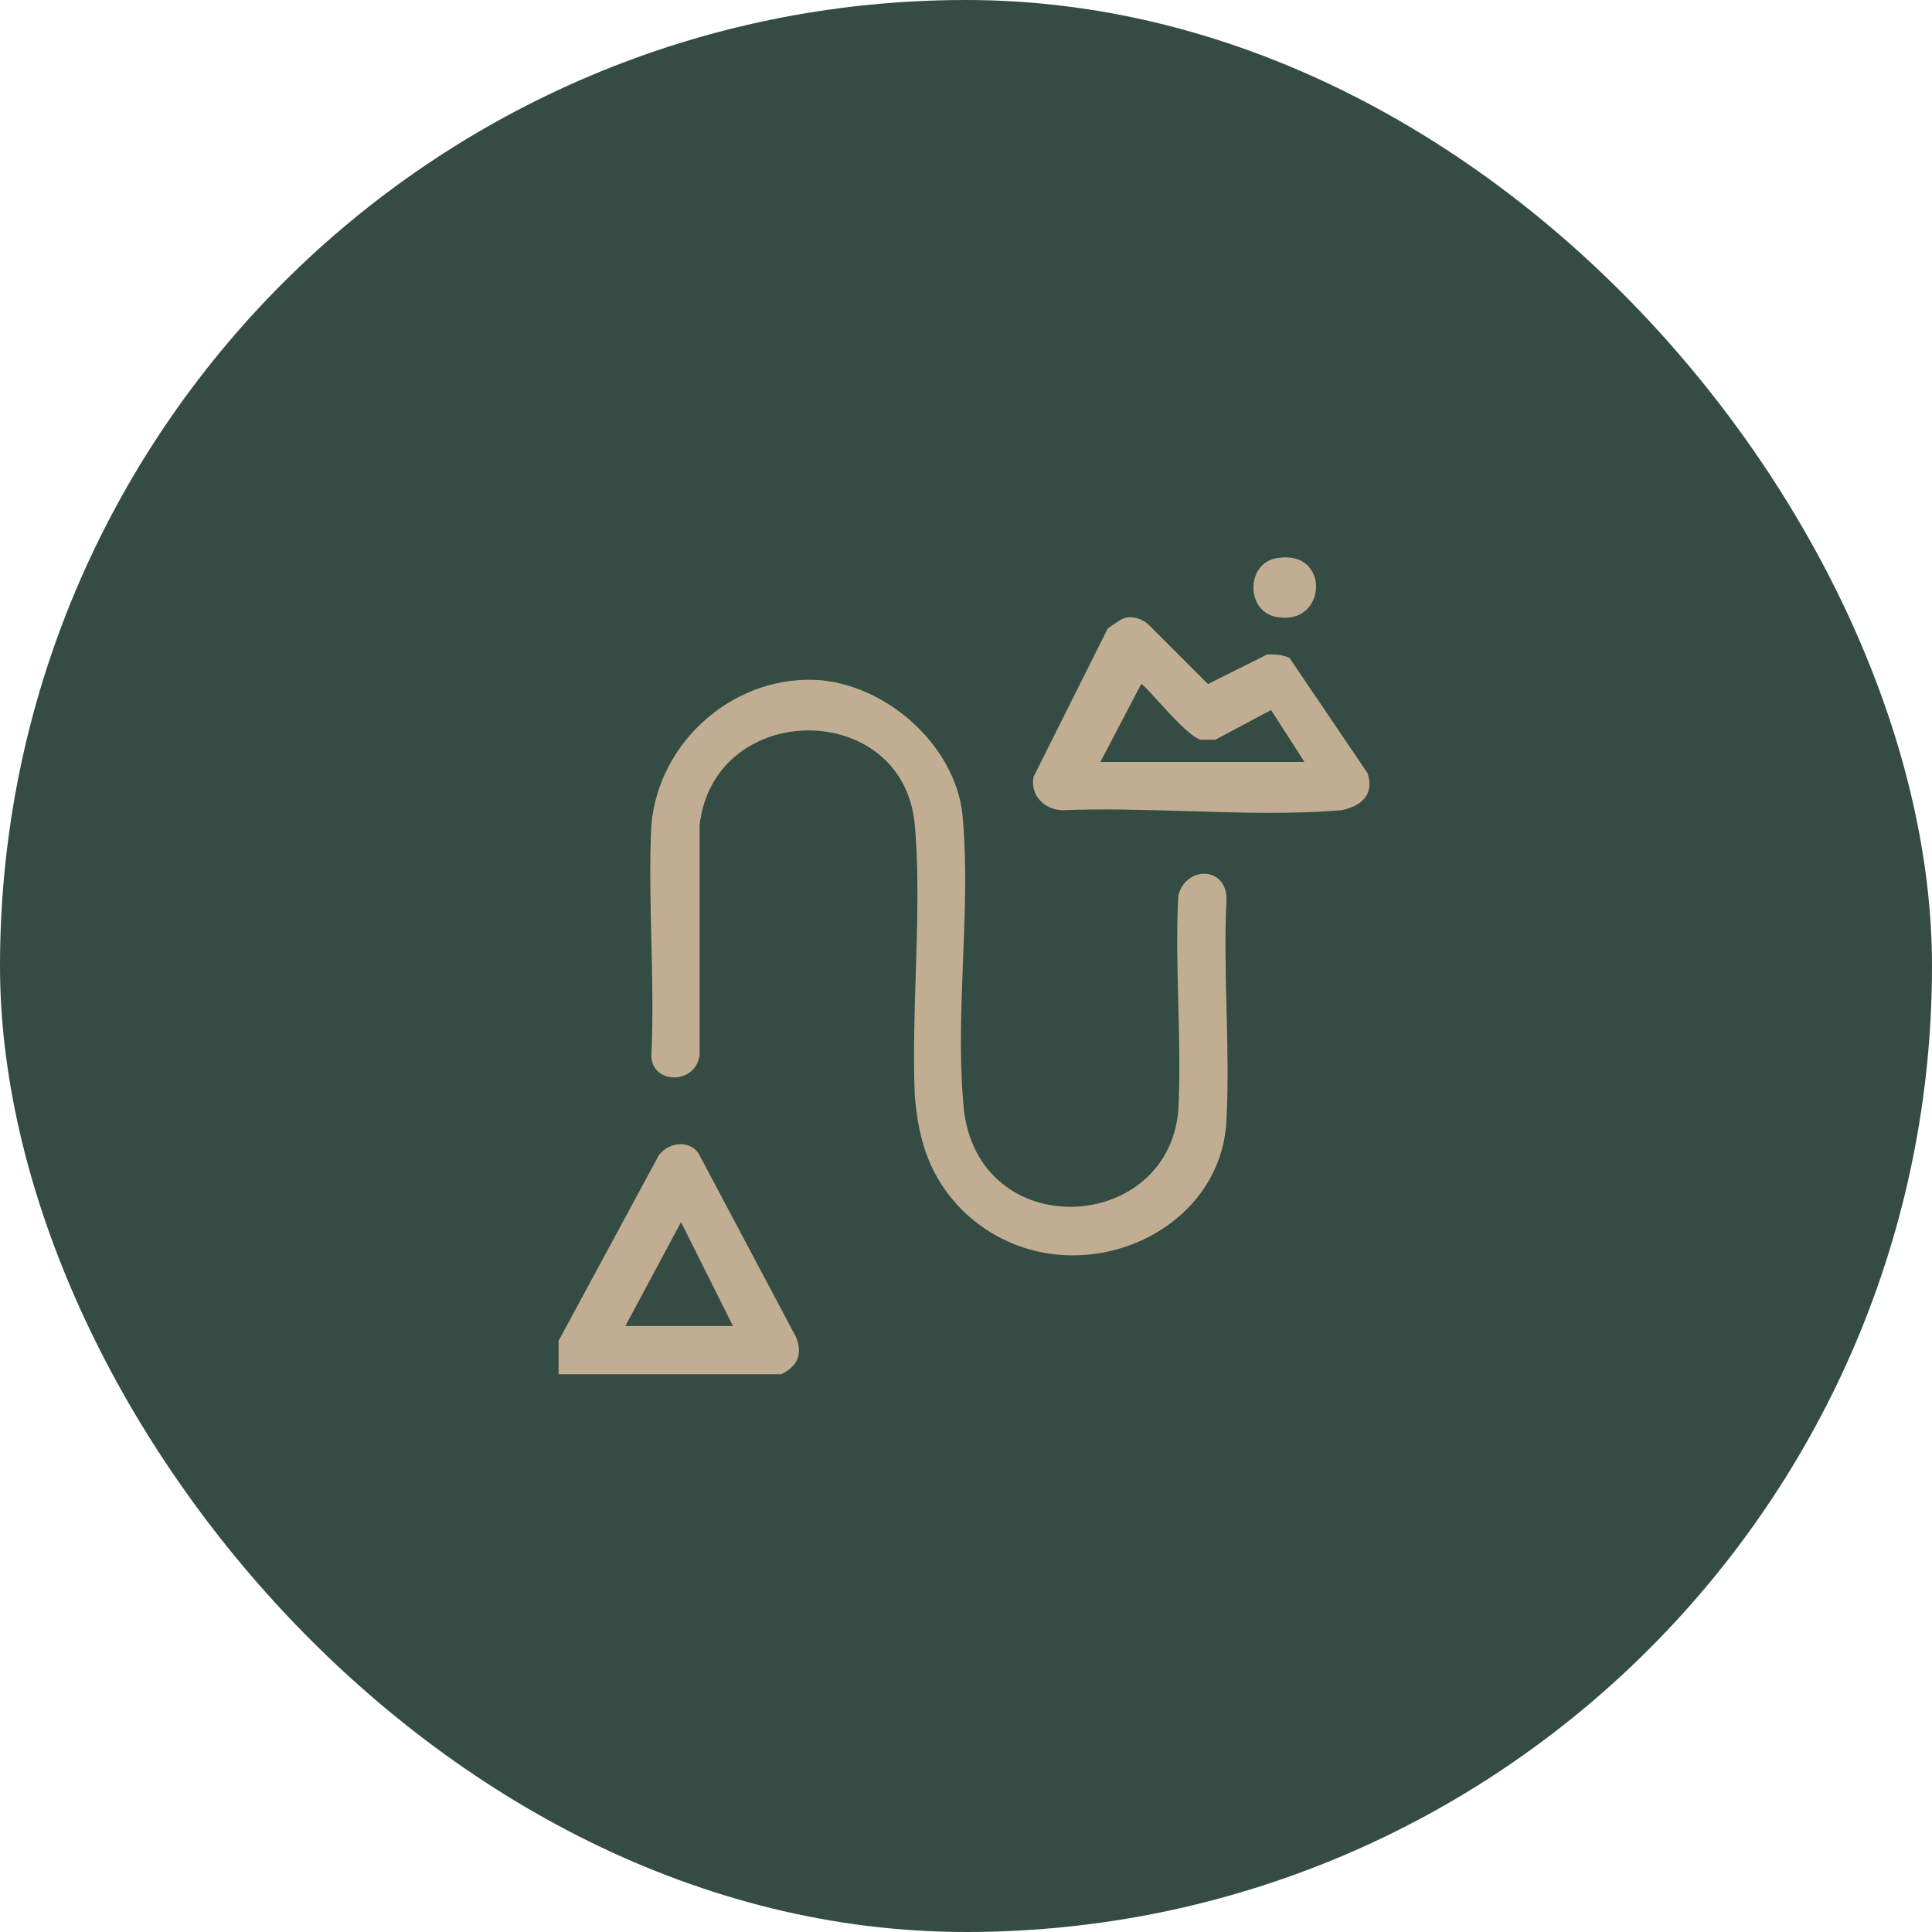
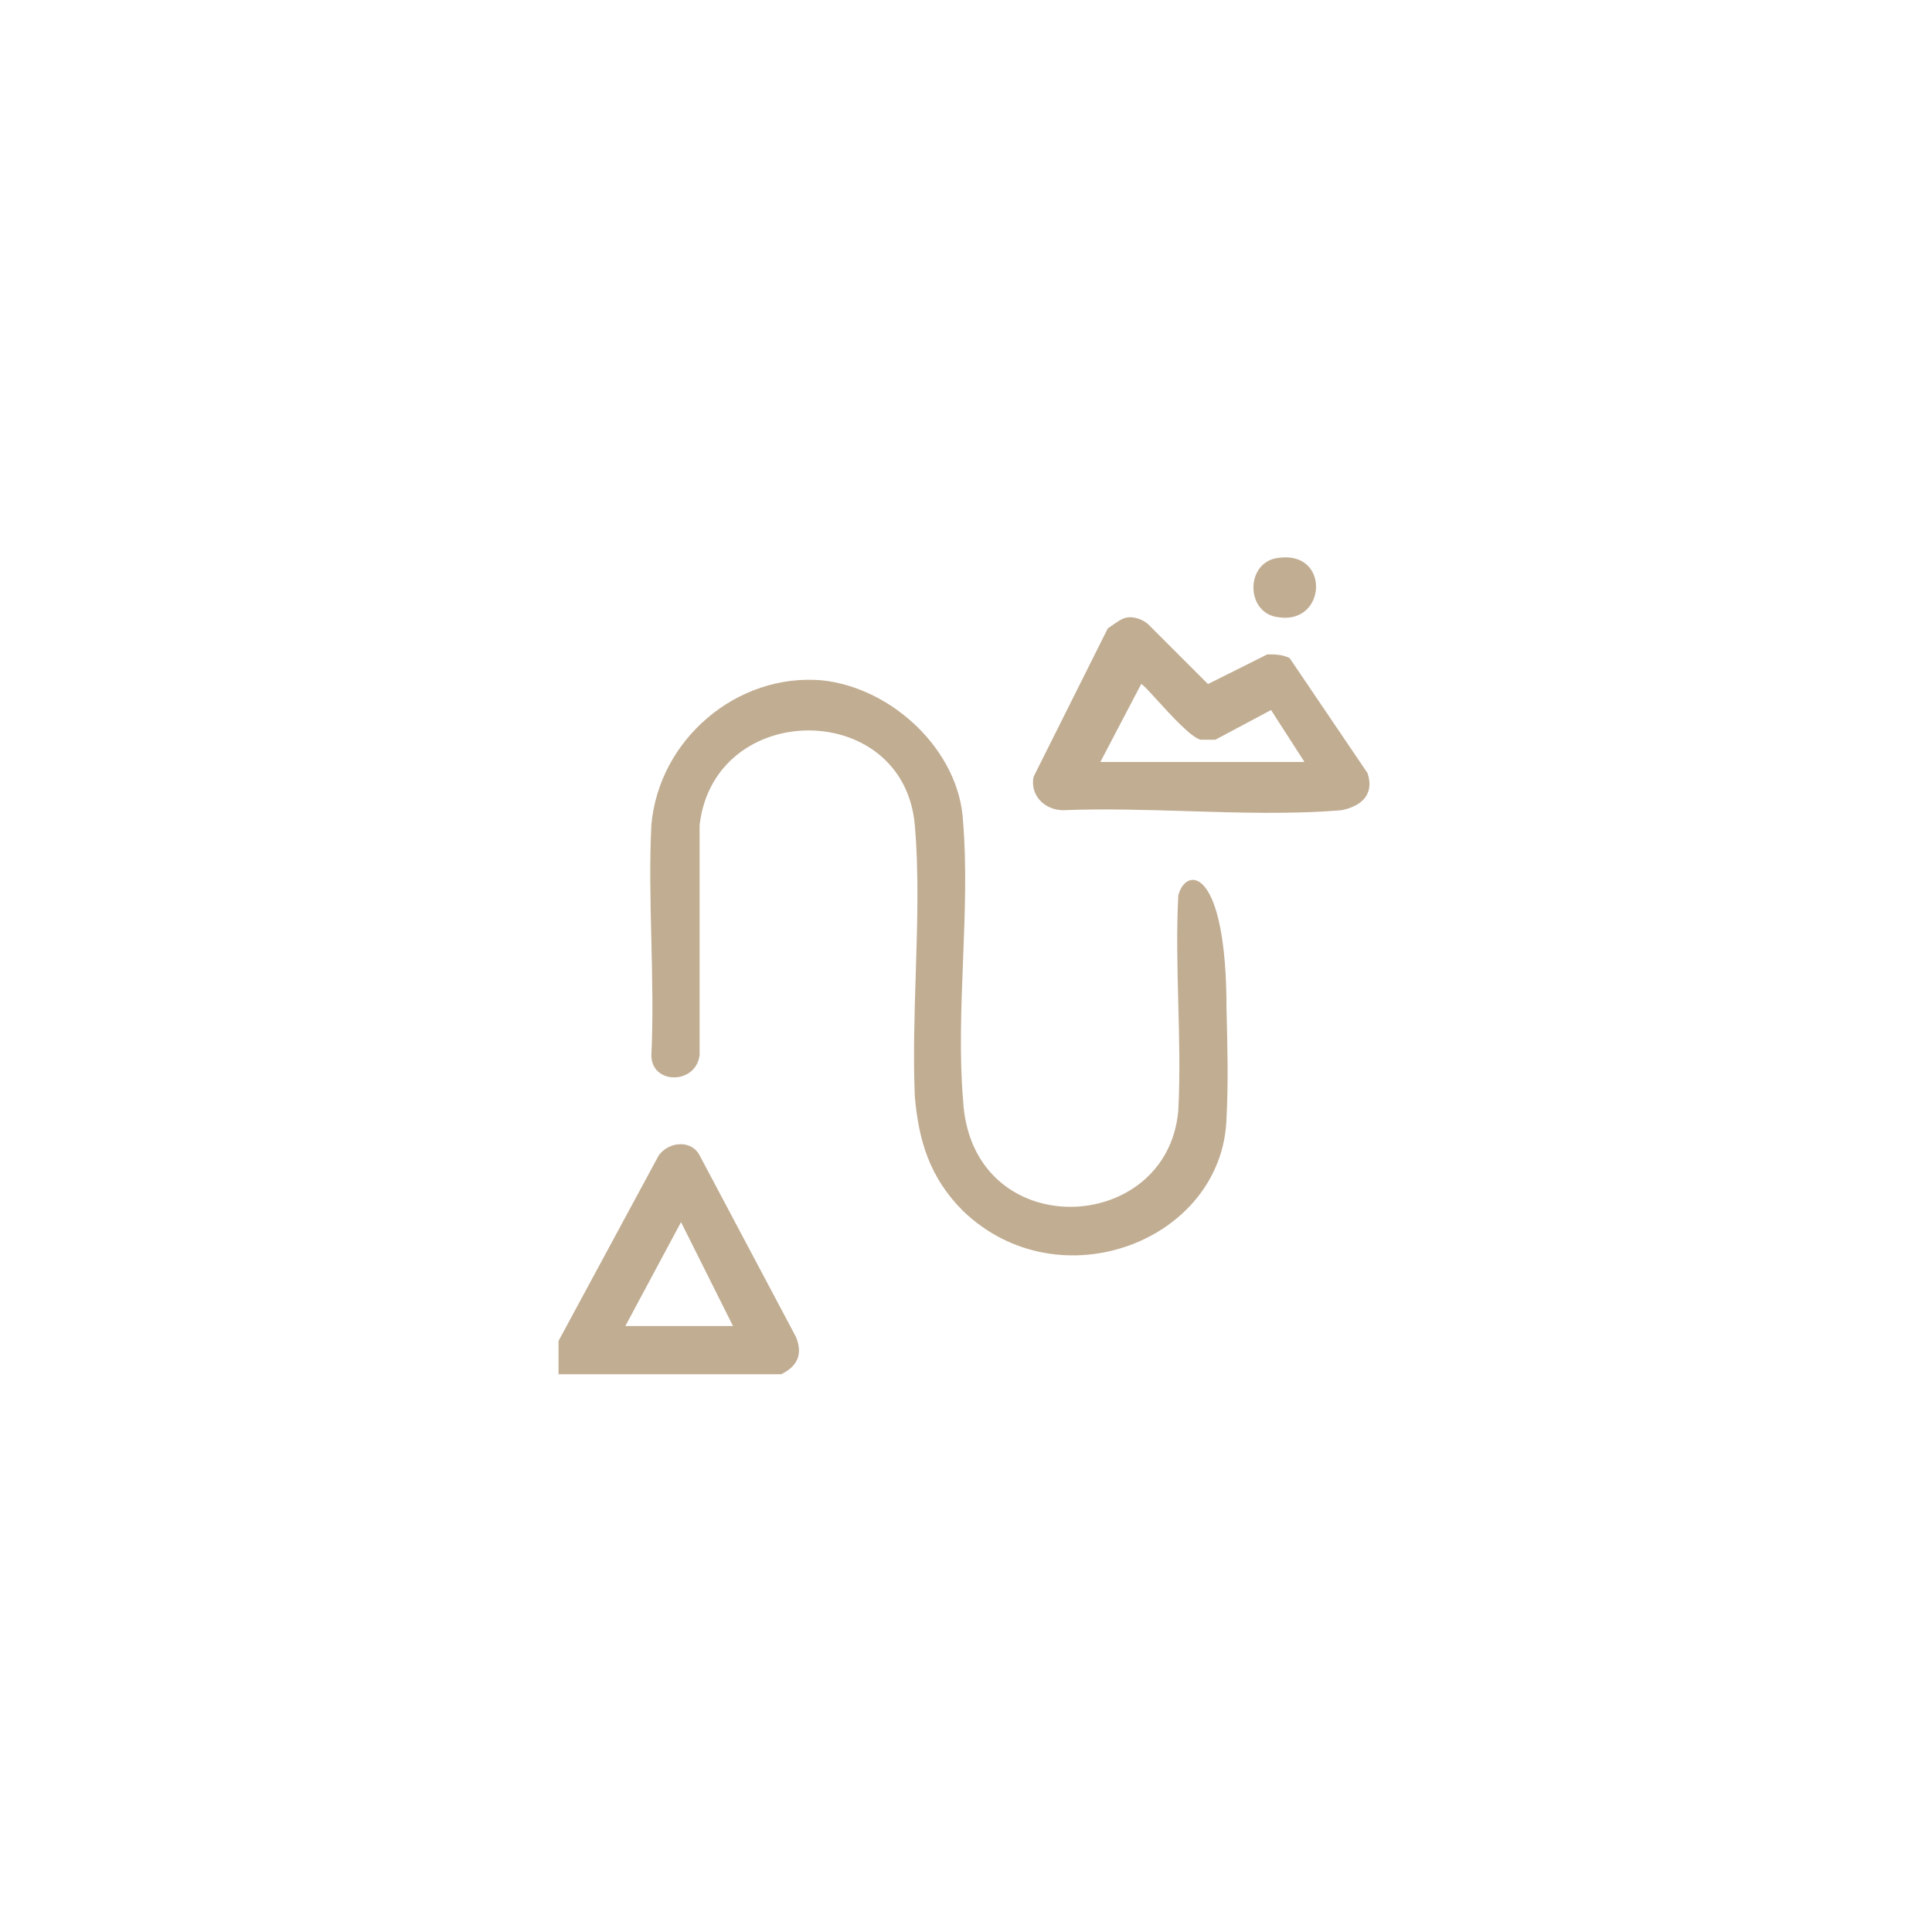
<svg xmlns="http://www.w3.org/2000/svg" width="64" height="64" viewBox="0 0 64 64" fill="none">
-   <rect width="64" height="64" rx="32" fill="#344C43" />
-   <path fill-rule="evenodd" clip-rule="evenodd" d="M42.351 18.48C44.072 18.235 43.949 20.693 42.351 20.447C41.245 20.324 41.245 18.603 42.351 18.48ZM37.434 20.447C37.68 20.447 37.926 20.57 38.049 20.693L40.016 22.66L41.982 21.677C42.228 21.677 42.474 21.677 42.72 21.799L45.301 25.61C45.547 26.348 45.056 26.716 44.441 26.839C42.798 26.976 41.042 26.923 39.298 26.869C37.91 26.827 36.529 26.785 35.221 26.839C34.607 26.839 34.115 26.348 34.238 25.733L36.697 20.816C36.764 20.771 36.824 20.73 36.877 20.693C37.115 20.529 37.233 20.447 37.434 20.447ZM36.451 25.241H43.212L42.105 23.52L40.261 24.504H39.77C39.456 24.425 38.793 23.698 38.322 23.181L38.322 23.181C38.054 22.886 37.847 22.66 37.803 22.66L36.451 25.241ZM30.304 36.305C30.427 37.78 30.796 39.009 31.902 40.115C35.099 43.189 40.507 41.099 40.63 37.042C40.692 35.874 40.661 34.645 40.63 33.416V33.416C40.599 32.187 40.569 30.957 40.63 29.79C40.63 28.683 39.278 28.683 39.032 29.667C38.971 30.834 39.001 32.033 39.032 33.232V33.232C39.063 34.43 39.094 35.629 39.032 36.796C38.663 40.976 32.148 41.222 31.902 36.428C31.779 34.953 31.841 33.385 31.902 31.818C31.964 30.251 32.025 28.683 31.902 27.208C31.779 24.873 29.567 22.783 27.231 22.537C24.404 22.291 21.822 24.504 21.577 27.331C21.515 28.56 21.546 29.851 21.577 31.142C21.607 32.433 21.638 33.723 21.577 34.953C21.577 35.936 23.052 35.936 23.175 34.953V27.331C23.666 23.152 29.936 23.152 30.304 27.331C30.441 28.9 30.388 30.582 30.335 32.272C30.292 33.629 30.25 34.991 30.304 36.305ZM18.503 45.524H25.879C26.371 45.278 26.617 44.91 26.371 44.295L23.175 38.272C22.929 37.78 22.191 37.78 21.823 38.272L18.503 44.418V45.524ZM22.56 40.484L24.281 43.926H20.716L22.56 40.484Z" fill="#C1AD92" />
+   <path fill-rule="evenodd" clip-rule="evenodd" d="M42.351 18.48C44.072 18.235 43.949 20.693 42.351 20.447C41.245 20.324 41.245 18.603 42.351 18.48ZM37.434 20.447C37.68 20.447 37.926 20.57 38.049 20.693L40.016 22.66L41.982 21.677C42.228 21.677 42.474 21.677 42.72 21.799L45.301 25.61C45.547 26.348 45.056 26.716 44.441 26.839C42.798 26.976 41.042 26.923 39.298 26.869C37.91 26.827 36.529 26.785 35.221 26.839C34.607 26.839 34.115 26.348 34.238 25.733L36.697 20.816C36.764 20.771 36.824 20.73 36.877 20.693C37.115 20.529 37.233 20.447 37.434 20.447ZM36.451 25.241H43.212L42.105 23.52L40.261 24.504H39.77C39.456 24.425 38.793 23.698 38.322 23.181L38.322 23.181C38.054 22.886 37.847 22.66 37.803 22.66L36.451 25.241ZM30.304 36.305C30.427 37.78 30.796 39.009 31.902 40.115C35.099 43.189 40.507 41.099 40.63 37.042C40.692 35.874 40.661 34.645 40.63 33.416V33.416C40.63 28.683 39.278 28.683 39.032 29.667C38.971 30.834 39.001 32.033 39.032 33.232V33.232C39.063 34.43 39.094 35.629 39.032 36.796C38.663 40.976 32.148 41.222 31.902 36.428C31.779 34.953 31.841 33.385 31.902 31.818C31.964 30.251 32.025 28.683 31.902 27.208C31.779 24.873 29.567 22.783 27.231 22.537C24.404 22.291 21.822 24.504 21.577 27.331C21.515 28.56 21.546 29.851 21.577 31.142C21.607 32.433 21.638 33.723 21.577 34.953C21.577 35.936 23.052 35.936 23.175 34.953V27.331C23.666 23.152 29.936 23.152 30.304 27.331C30.441 28.9 30.388 30.582 30.335 32.272C30.292 33.629 30.25 34.991 30.304 36.305ZM18.503 45.524H25.879C26.371 45.278 26.617 44.91 26.371 44.295L23.175 38.272C22.929 37.78 22.191 37.78 21.823 38.272L18.503 44.418V45.524ZM22.56 40.484L24.281 43.926H20.716L22.56 40.484Z" fill="#C1AD92" />
</svg>